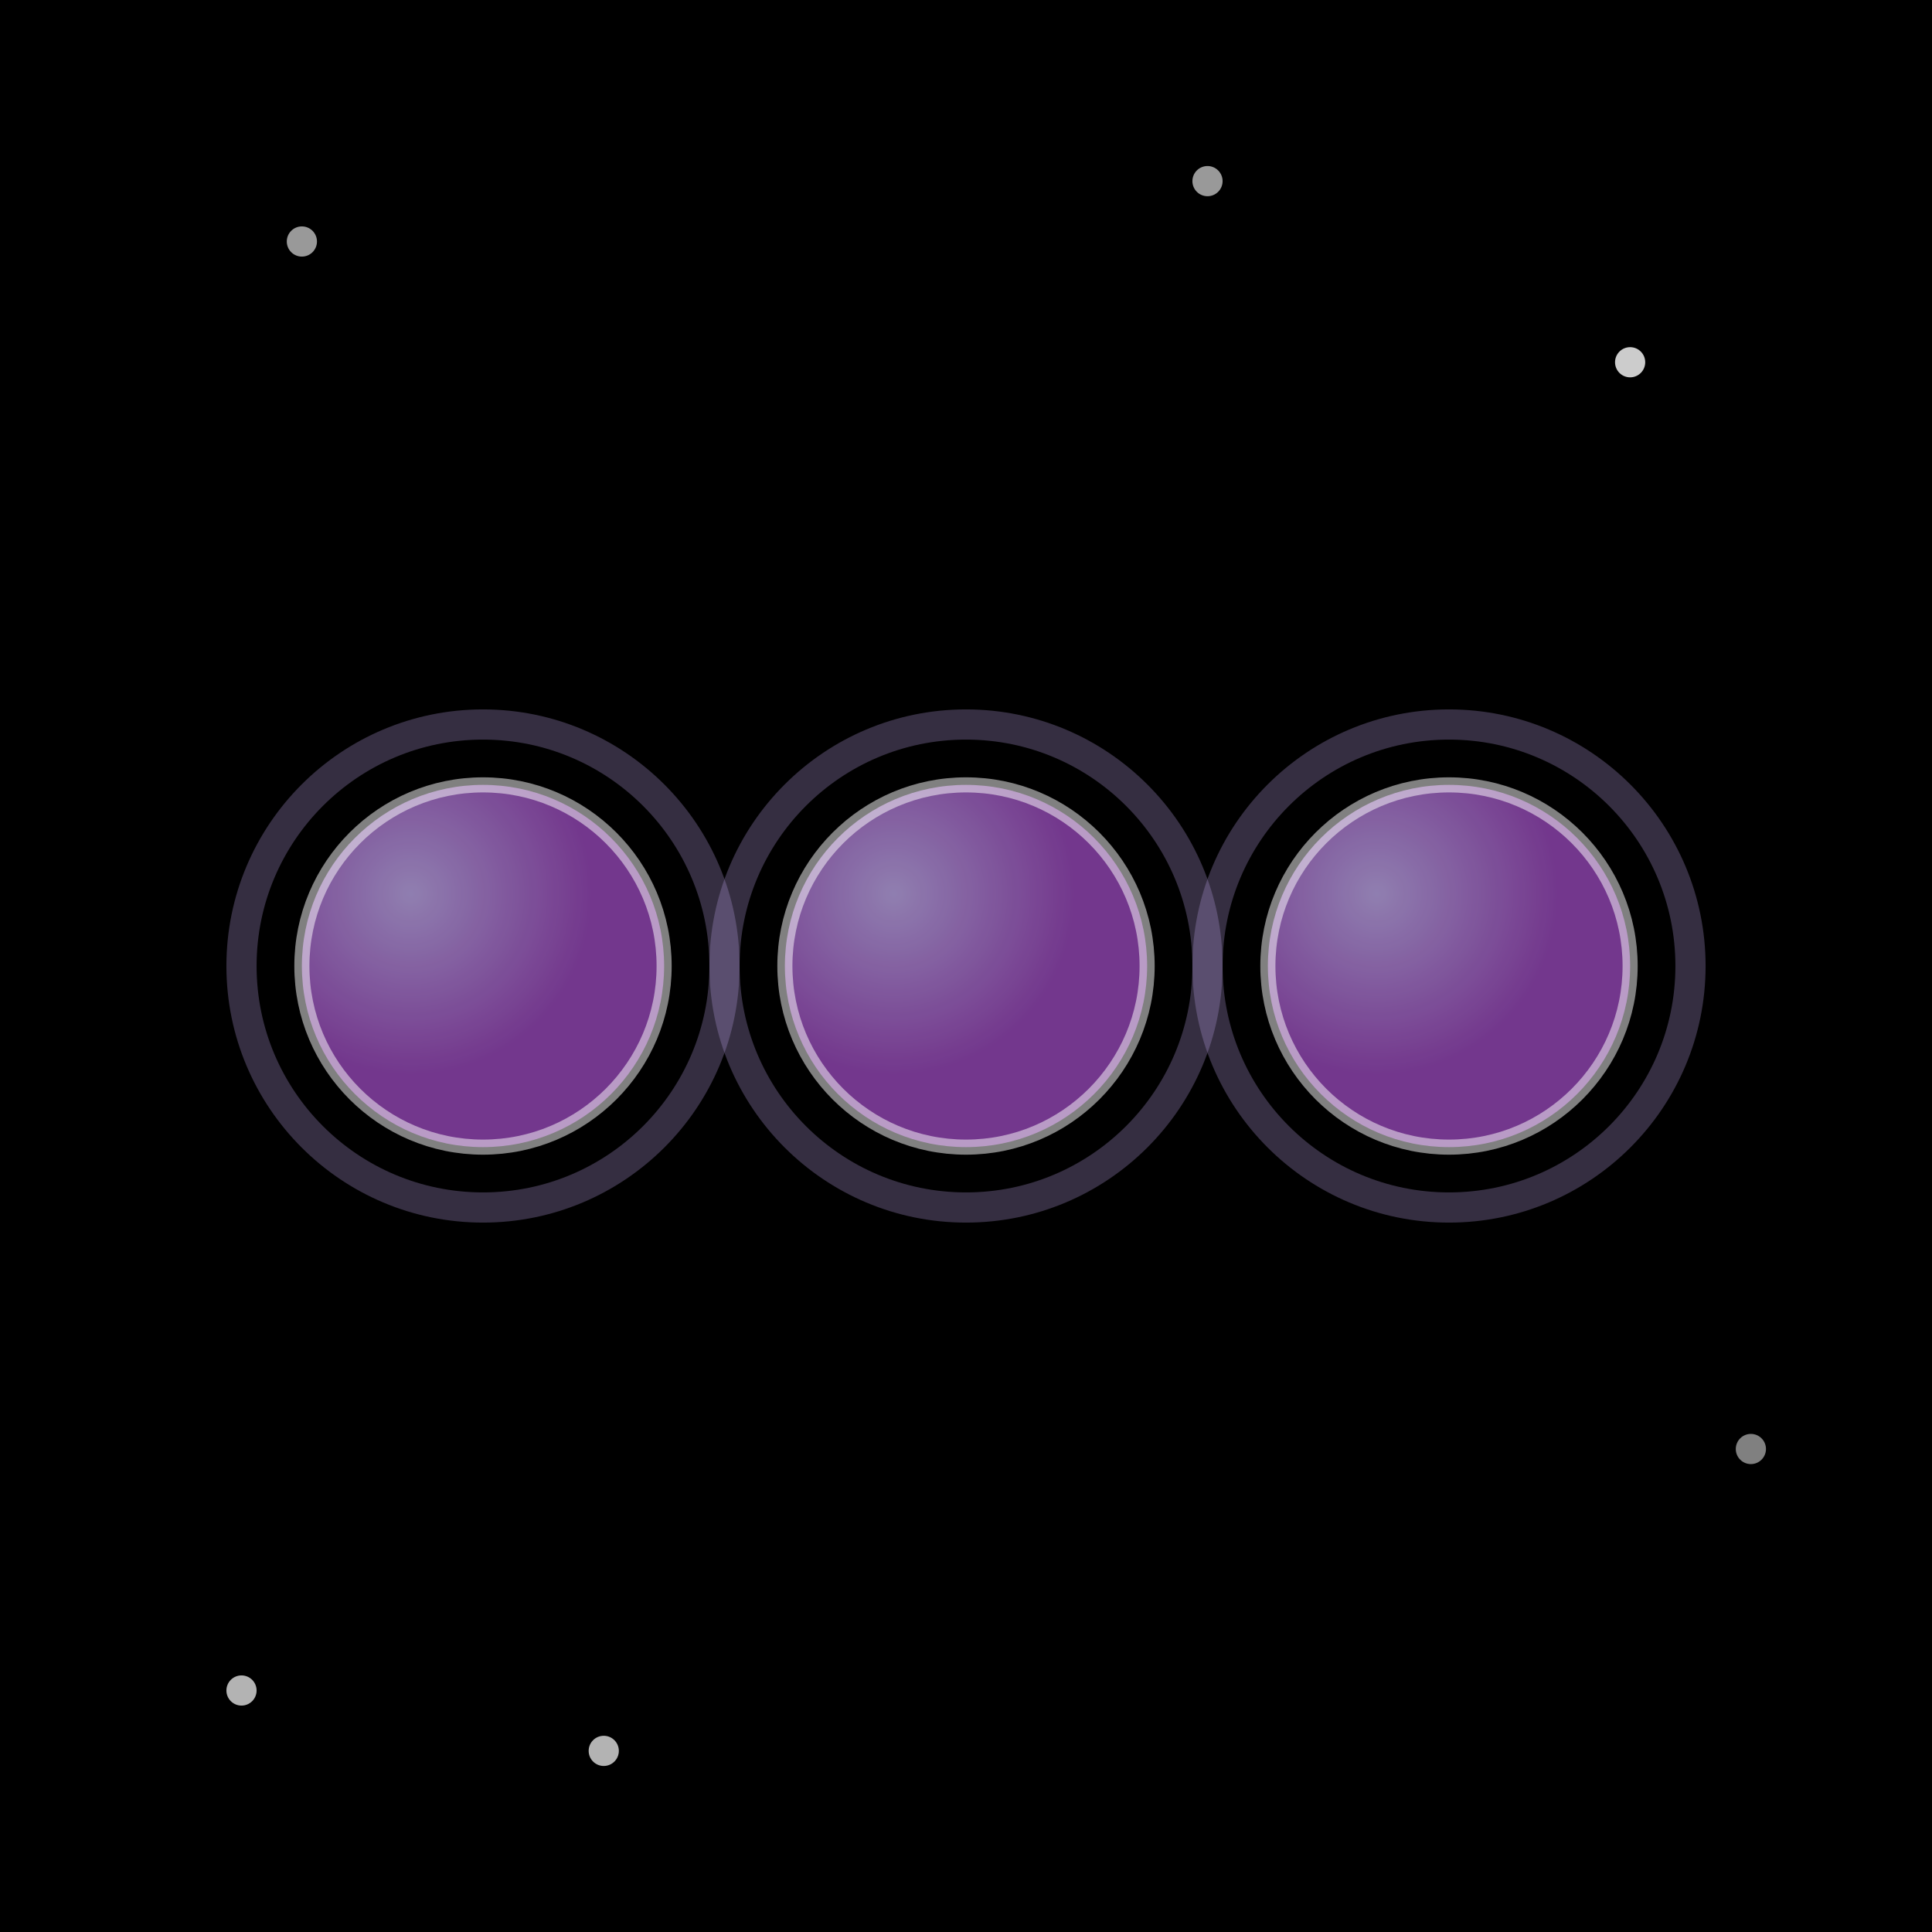
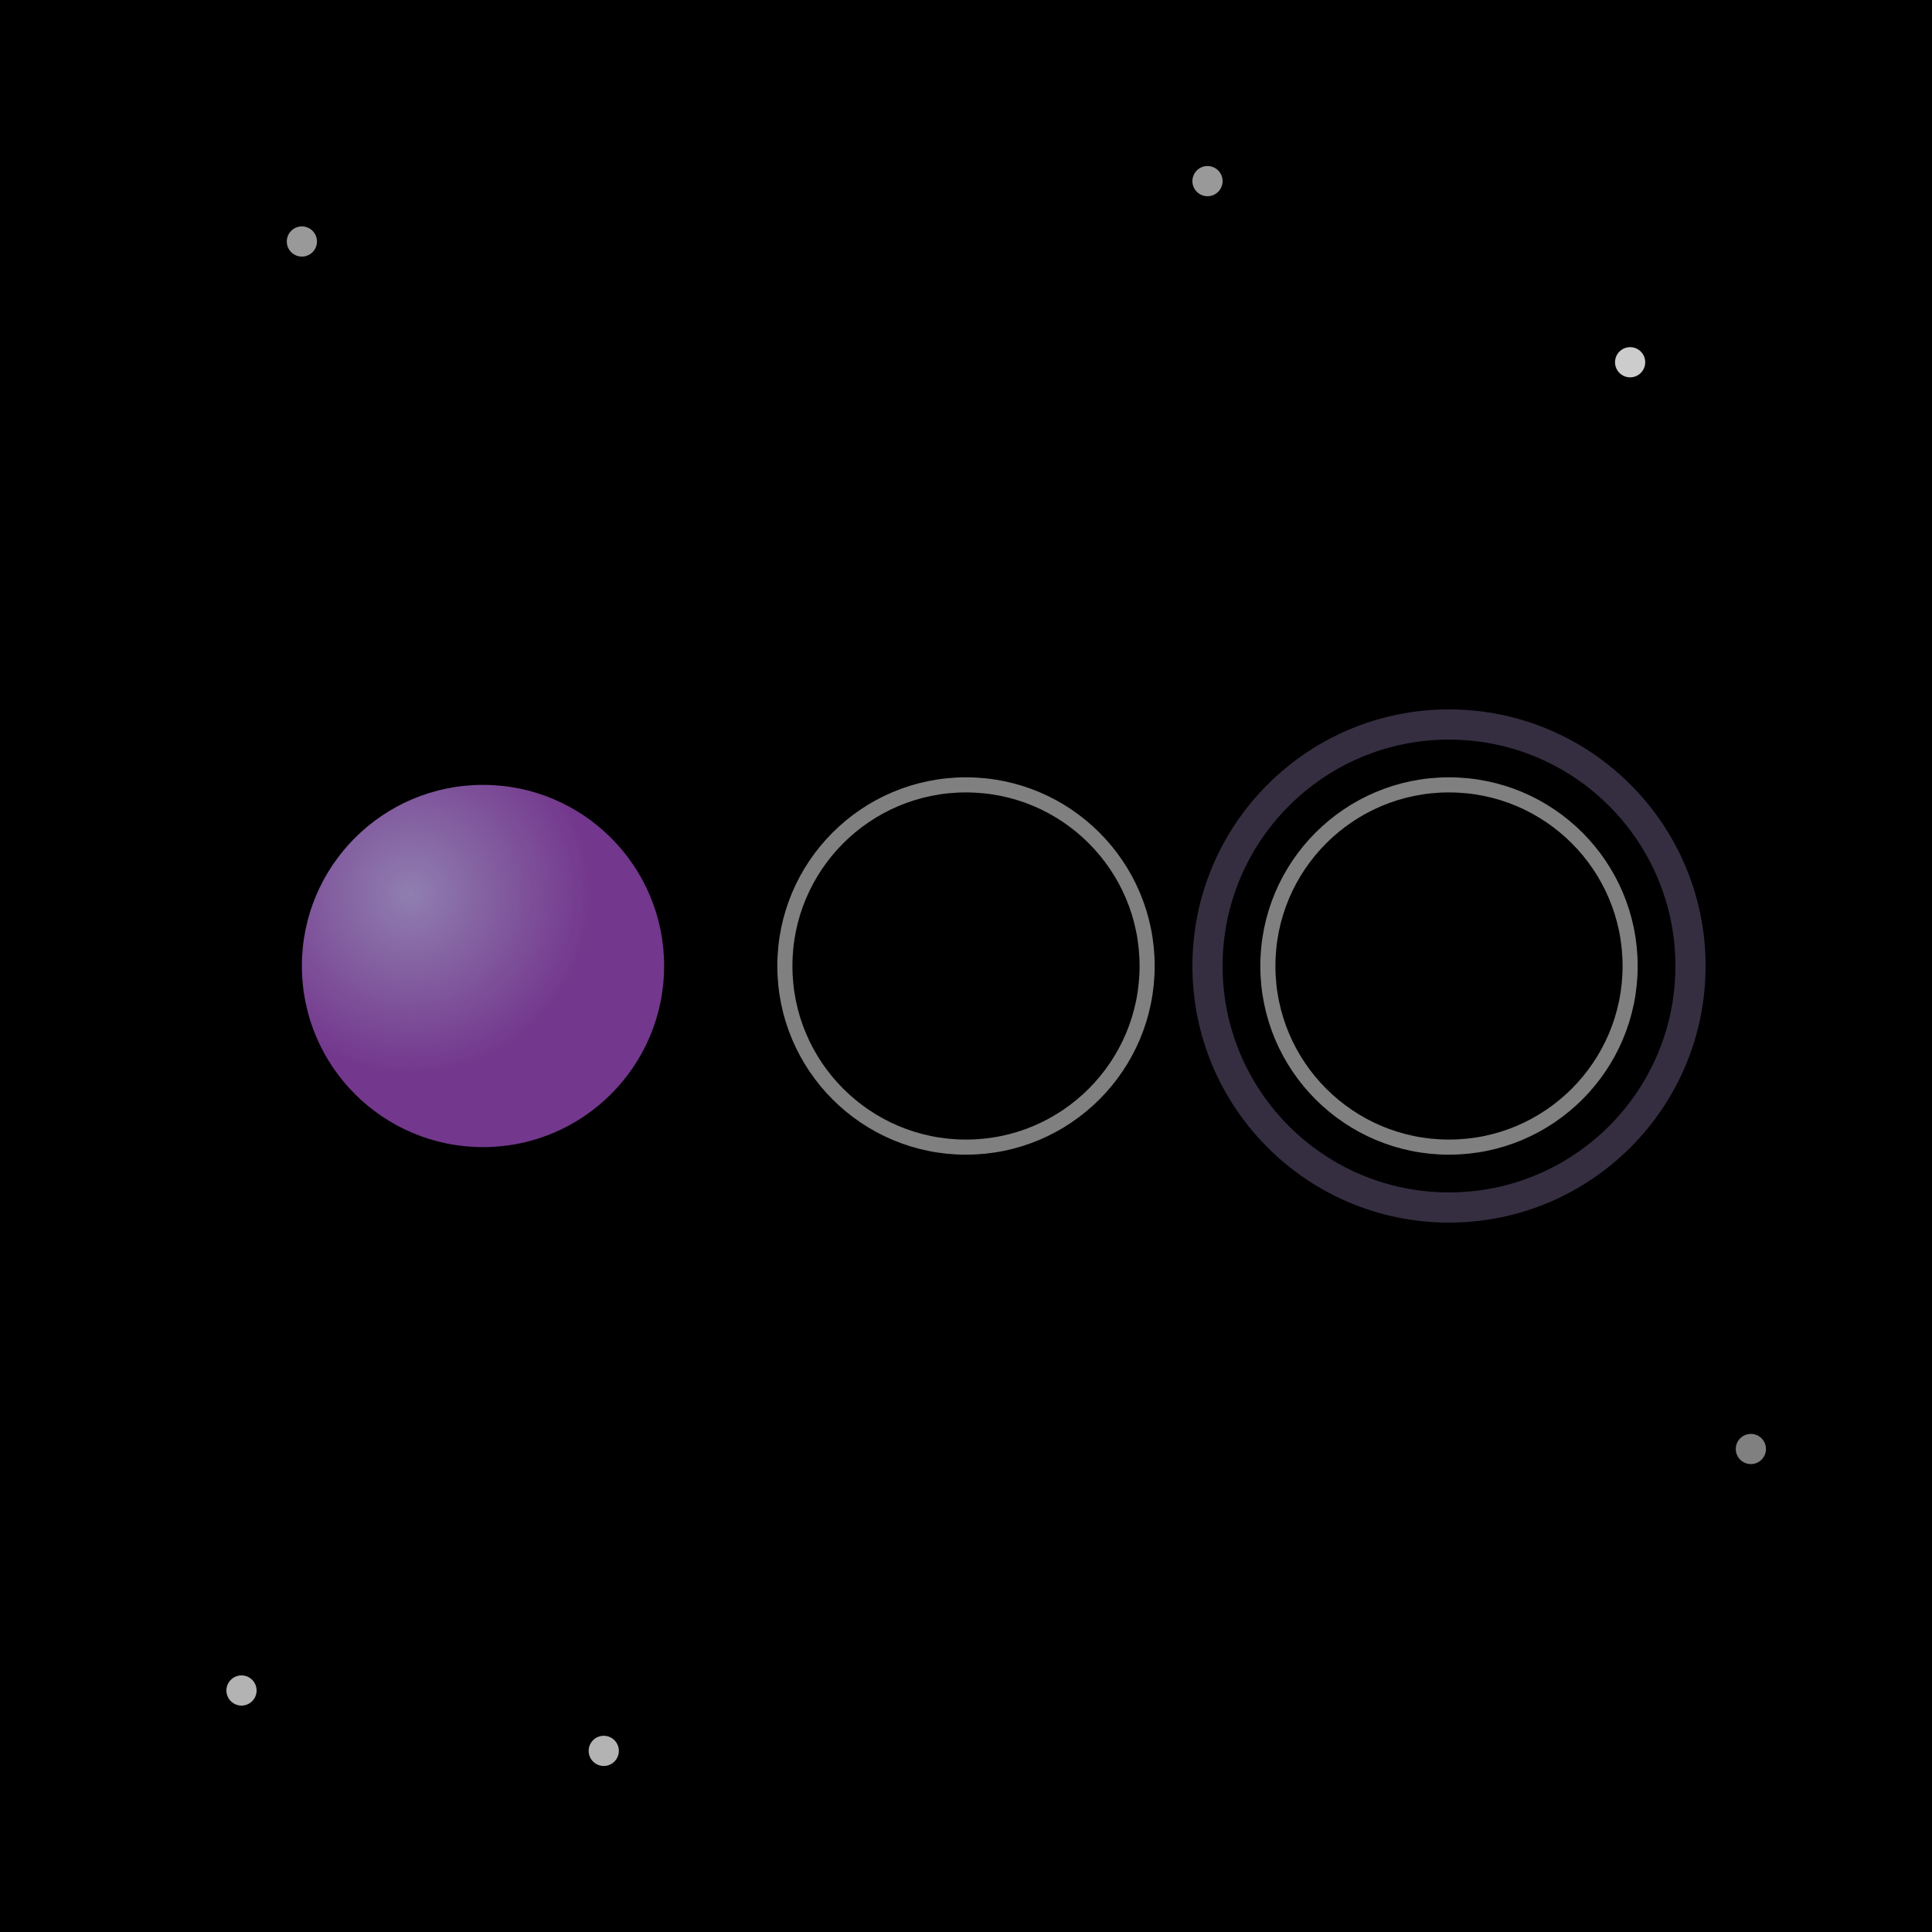
<svg xmlns="http://www.w3.org/2000/svg" viewBox="0 0 64 64">
  <defs>
    <radialGradient id="dotGradient" cx="30%" cy="30%">
      <stop offset="0%" style="stop-color:#b19cd9;stop-opacity:1" />
      <stop offset="100%" style="stop-color:#8e44ad;stop-opacity:1" />
    </radialGradient>
    <filter id="glow">
      <feGaussianBlur stdDeviation="2" result="coloredBlur" />
      <feMerge>
        <feMergeNode in="coloredBlur" />
        <feMergeNode in="SourceGraphic" />
      </feMerge>
    </filter>
  </defs>
  <rect width="64" height="64" fill="#000" />
  <circle cx="10" cy="8" r="0.5" fill="#ffffff" opacity="0.6" />
  <circle cx="54" cy="12" r="0.5" fill="#ffffff" opacity="0.8" />
  <circle cx="8" cy="56" r="0.5" fill="#ffffff" opacity="0.7" />
  <circle cx="58" cy="48" r="0.5" fill="#ffffff" opacity="0.5" />
  <circle cx="40" cy="6" r="0.5" fill="#ffffff" opacity="0.6" />
  <circle cx="20" cy="58" r="0.5" fill="#ffffff" opacity="0.7" />
  <circle cx="16" cy="32" r="6" fill="url(#dotGradient)" filter="url(#glow)" opacity="0.9" />
-   <circle cx="16" cy="32" r="6" fill="none" stroke="#ffffff" stroke-width="0.5" opacity="0.5" />
-   <circle cx="32" cy="32" r="6" fill="url(#dotGradient)" filter="url(#glow)" opacity="0.9" />
  <circle cx="32" cy="32" r="6" fill="none" stroke="#ffffff" stroke-width="0.5" opacity="0.5" />
-   <circle cx="48" cy="32" r="6" fill="url(#dotGradient)" filter="url(#glow)" opacity="0.9" />
  <circle cx="48" cy="32" r="6" fill="none" stroke="#ffffff" stroke-width="0.5" opacity="0.5" />
-   <circle cx="16" cy="32" r="8" fill="none" stroke="#b19cd9" stroke-width="1" opacity="0.3" />
-   <circle cx="32" cy="32" r="8" fill="none" stroke="#b19cd9" stroke-width="1" opacity="0.3" />
  <circle cx="48" cy="32" r="8" fill="none" stroke="#b19cd9" stroke-width="1" opacity="0.3" />
</svg>